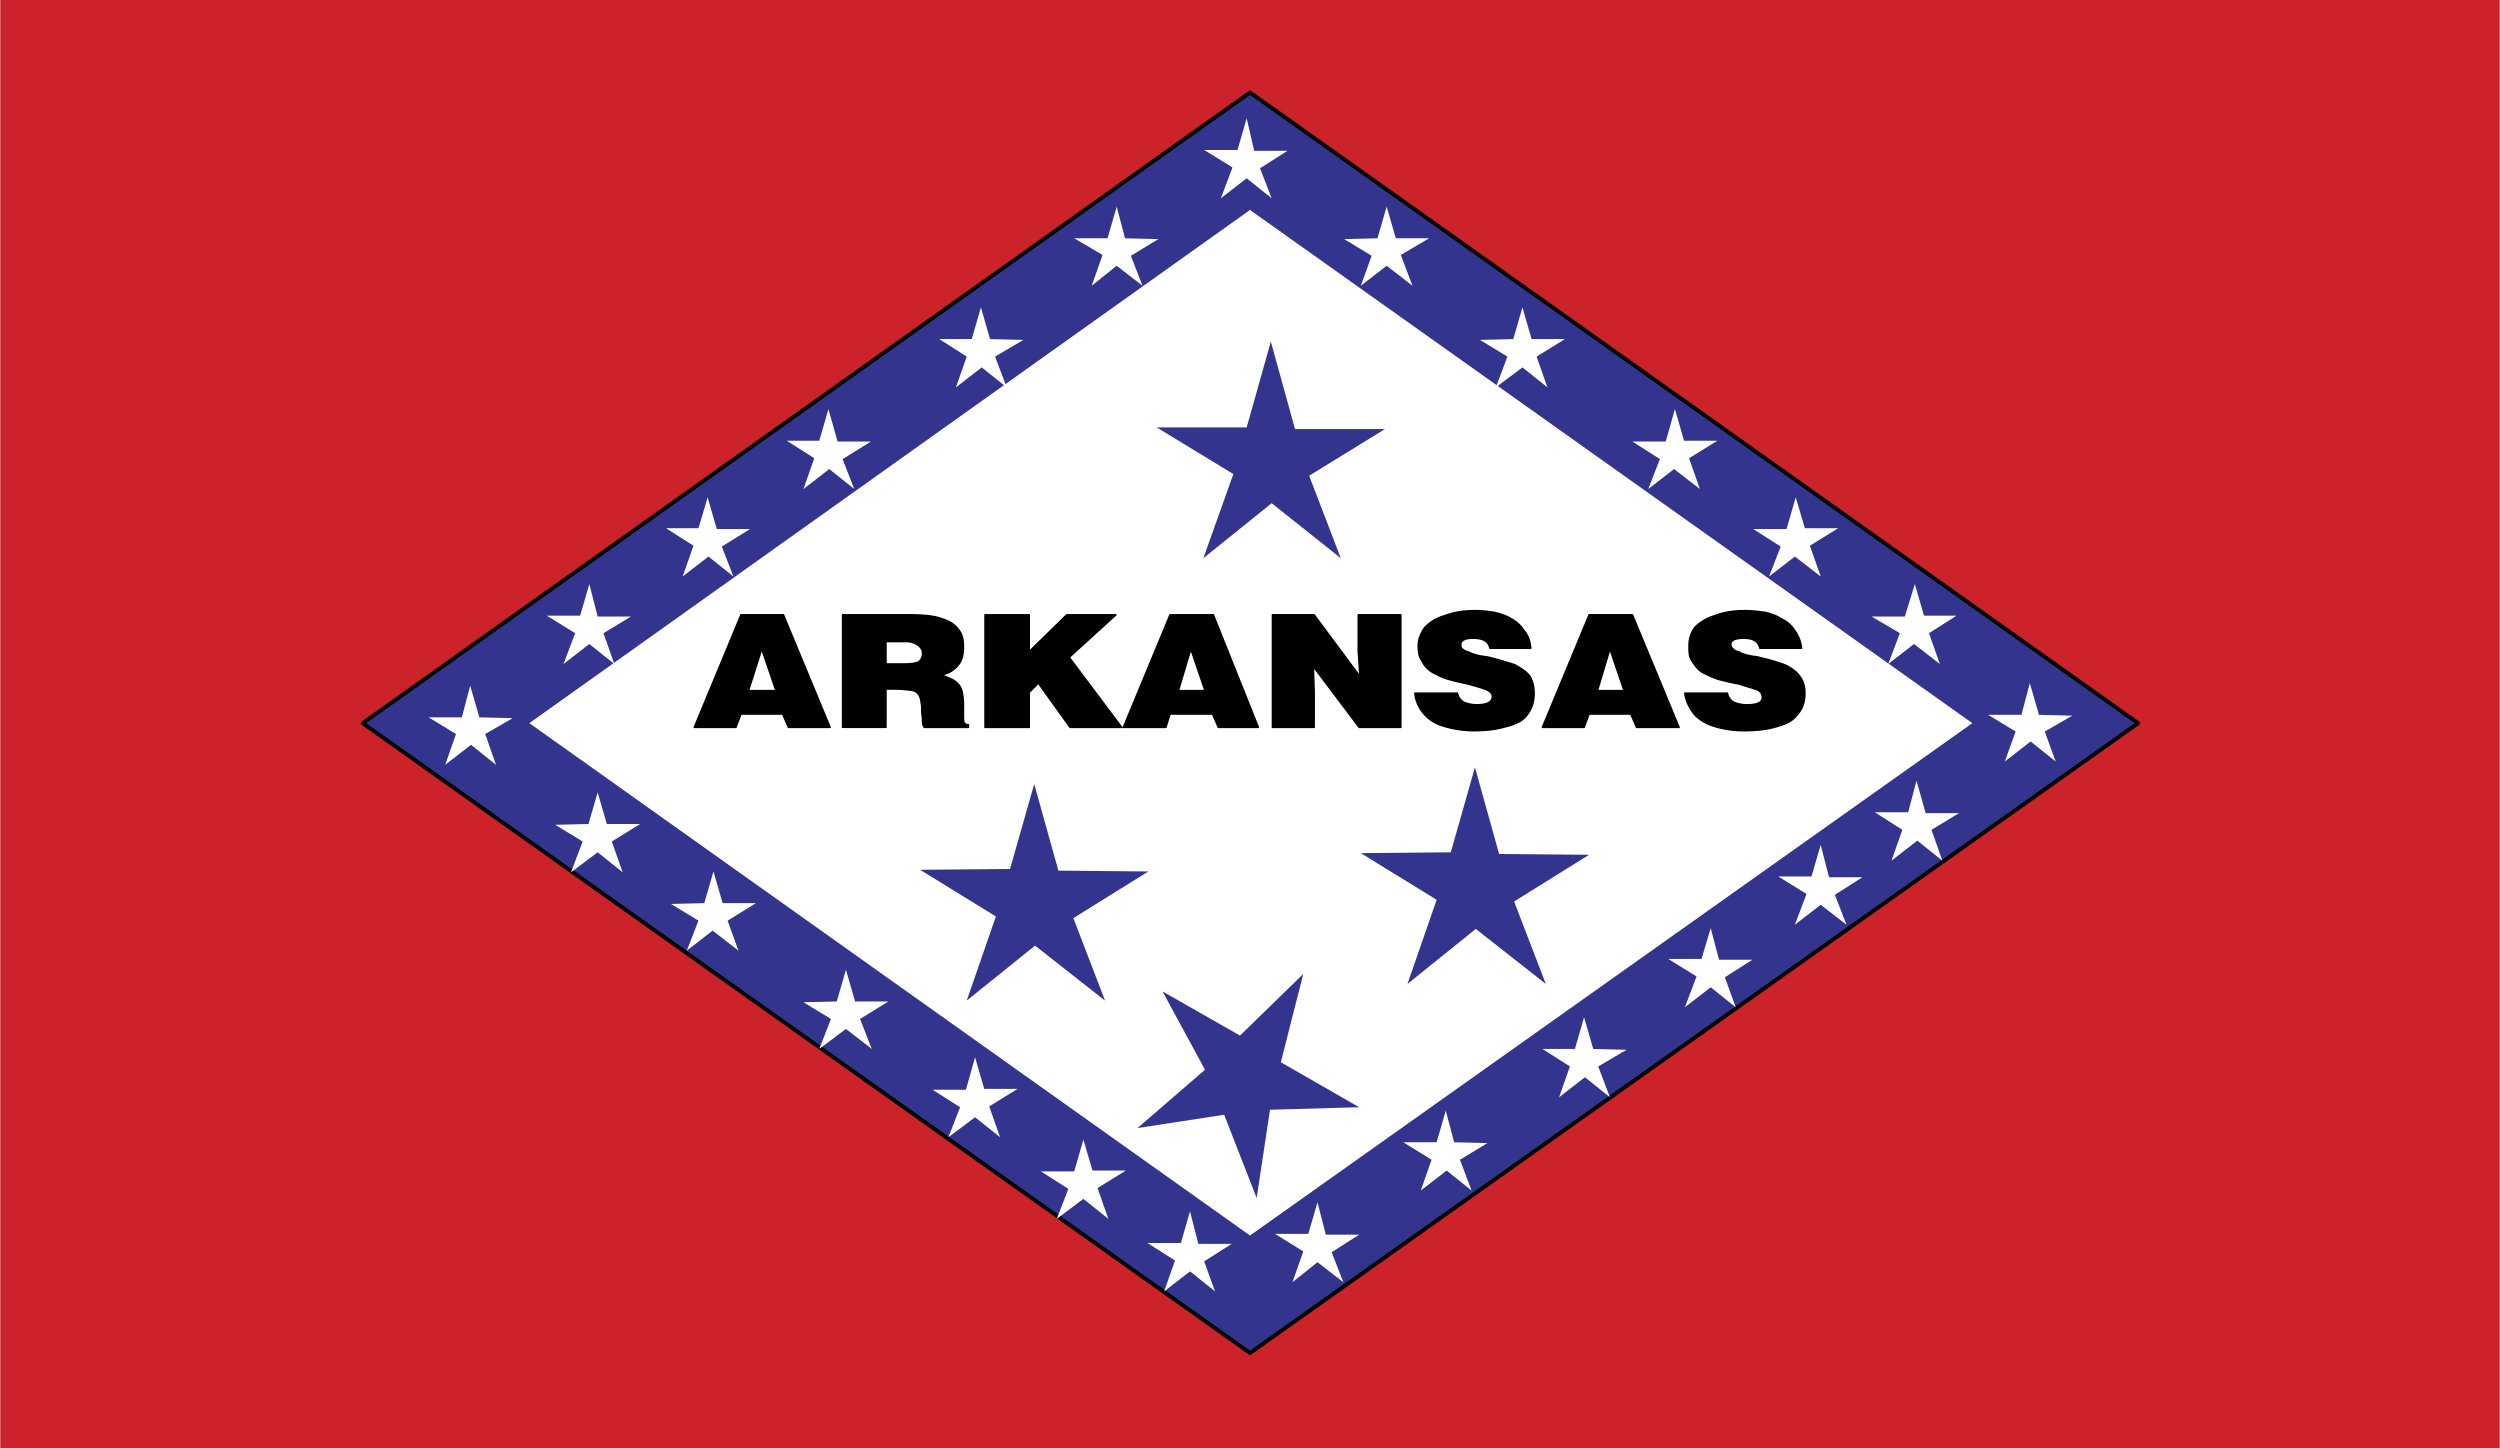
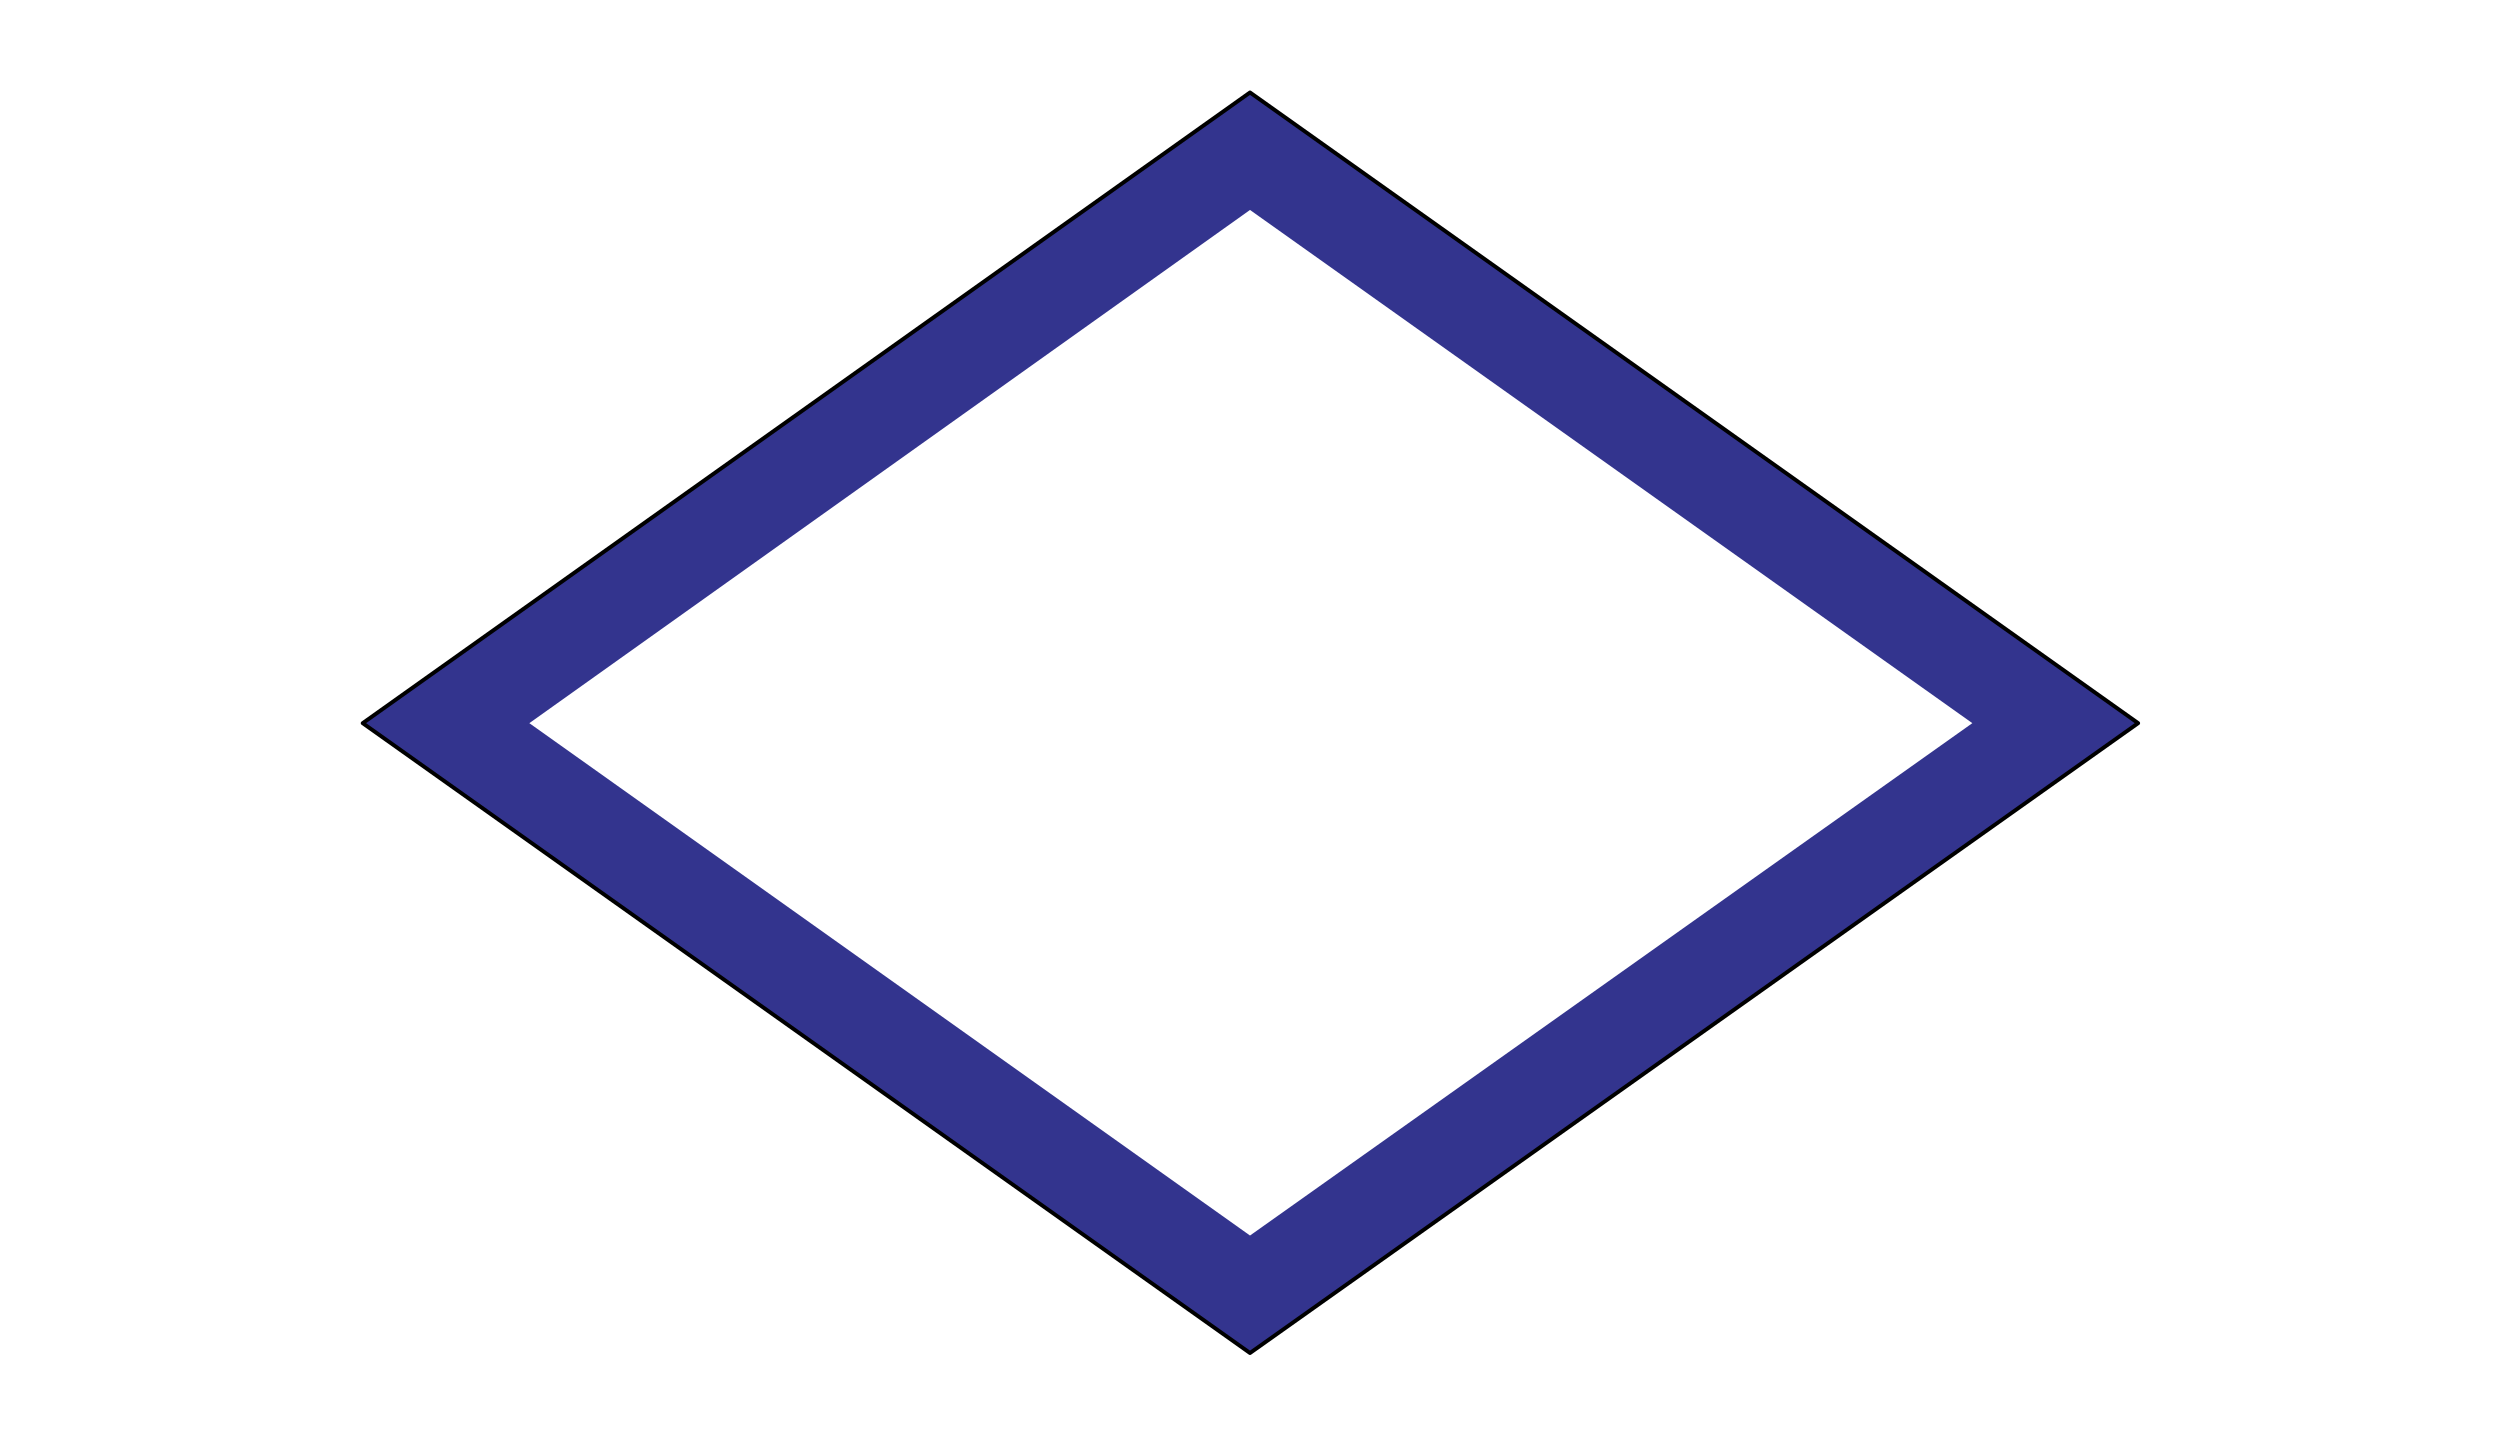
<svg xmlns="http://www.w3.org/2000/svg" width="2500" height="1448" viewBox="0 0 216 125.137">
  <g fill-rule="evenodd" clip-rule="evenodd">
-     <path fill="#cc2229" d="M0 0h216v125.137H0V0z" />
-     <path fill="#33348e" stroke="#000" stroke-width=".341" stroke-linecap="round" stroke-linejoin="round" stroke-miterlimit="2.613" d="M108 116.928L31.32 62.496 108 7.992l76.752 54.504L108 116.928z" />
+     <path fill="#33348e" stroke="#000" stroke-width=".341" stroke-linecap="round" stroke-linejoin="round" stroke-miterlimit="2.613" d="M108 116.928L31.32 62.496 108 7.992l76.752 54.504L108 116.928" />
    <path fill="#fff" d="M108 106.775L45.72 62.496 108 18.144l62.424 44.352L108 106.775z" />
-     <path d="M64.008 53.136h3.672l4.032 9.719h-3.6l-.504-1.151h-3.6l-.432 1.151h-3.6l4.032-9.719zm.648 6.552h2.376l-1.224-3.6-1.152 3.6zm11.88-4.248v1.944h1.512c.648 0 1.152-.072 1.368-.216.216-.216.288-.433.288-.72 0-.288-.144-.504-.432-.72a1.8 1.8 0 0 0-.936-.288h-1.8zm-3.744-2.304h5.544c1.368 0 2.376.072 3.096.36.72.216 1.152.576 1.44 1.008.288.36.36.864.36 1.439 0 .648-.144 1.225-.504 1.584a2.22 2.22 0 0 1-1.44.792c.576.216.936.36 1.152.504s.432.36.576.648c.144.36.216.864.216 1.512v.72c0 .36 0 .647.072.792a.55.55 0 0 0 .36.145v.215h-3.816c-.144-.215-.144-.432-.144-.791-.072-.36-.072-.792-.072-1.081-.072-.36-.072-.647-.216-.864a.777.777 0 0 0-.504-.432c-.359-.072-1.008-.144-1.8-.144h-.576v3.311h-3.744v-9.718zm12.312 0h3.816v3.168l3.24-3.168h4.248l-4.032 3.672 4.536 6.047h-4.464l-2.736-3.815-.792.792v3.023h-3.816v-9.719zm15.984 0h3.744l3.888 9.719h-3.456l-.504-1.151h-3.672l-.36 1.151h-3.672l4.032-9.719zm.72 6.552h2.304l-1.224-3.6-1.08 3.6zm8.135-6.552h3.602l3.959 5.328-.145-2.16v-3.168h3.672v9.719h-3.6l-3.959-5.255.072 2.232v3.023h-3.602v-9.719h.001zm18.793 2.88c-.145-.648-.648-.864-1.512-.864-.648 0-1.008.216-1.008.504 0 .144 0 .36.143.432.145.144.361.216.576.288.289.144.576.216.865.288.287.072.576.072.863.144.863.216 1.584.432 2.232.648.504.288 1.008.576 1.295 1.008.217.36.361.864.361 1.439 0 .792-.217 1.44-.721 2.017-.432.503-1.08.72-1.943.935-.793.217-1.656.289-2.592.289a8.77 8.77 0 0 1-2.449-.36c-.791-.216-1.367-.576-1.799-1.08a3.114 3.114 0 0 1-.793-1.8h3.672c.072.36.289.648.576.792.359.144.721.216 1.08.216.863 0 1.297-.216 1.367-.648 0-.288-.143-.504-.504-.648-.287-.144-.863-.288-1.584-.504-.719-.144-1.295-.288-1.799-.432s-.865-.36-1.297-.576c-.359-.216-.719-.576-.863-.936-.289-.36-.359-.792-.359-1.368 0-.576.215-1.08.574-1.584a3.693 3.693 0 0 1 1.729-1.008c.721-.288 1.584-.432 2.592-.432.648 0 1.152.072 1.656.145.576.144 1.08.288 1.512.576.432.216.793.576 1.08 1.008.361.432.504.864.576 1.512h-3.526v-.001zm8.569-2.88h3.744l4.031 9.719h-3.672l-.504-1.151h-3.6l-.434 1.151h-3.6l4.035-9.719zm.718 6.552h2.305l-1.225-3.6-1.08 3.6zm14.041-3.672c-.145-.648-.648-.864-1.439-.864-.721 0-1.08.216-1.08.504 0 .144.07.36.215.432.072.144.359.216.576.288.217.144.504.216.863.288.217.072.576.072.793.144.936.216 1.656.432 2.232.648.576.288 1.008.576 1.295 1.008.289.36.432.864.432 1.439 0 .792-.215 1.44-.791 2.017-.432.503-1.08.72-1.873.935-.791.217-1.654.289-2.662.289-.865 0-1.729-.145-2.449-.36s-1.367-.576-1.799-1.08c-.434-.576-.721-1.152-.793-1.8h3.672c.072.36.289.648.576.792.359.144.721.216 1.08.216.936 0 1.367-.216 1.367-.648 0-.288-.143-.504-.432-.648-.359-.144-.936-.288-1.584-.504a18.821 18.821 0 0 1-1.871-.432c-.432-.144-.865-.36-1.297-.576-.359-.216-.648-.576-.863-.936-.289-.36-.289-.792-.289-1.368 0-.576.145-1.08.504-1.584a4.083 4.083 0 0 1 1.729-1.008c.721-.288 1.584-.432 2.592-.432.648 0 1.152.072 1.729.145.576.144 1.008.288 1.439.576.504.216.865.576 1.152 1.008.289.432.504.864.576 1.512h-3.6v-.001z" stroke="#000" stroke-width=".137" stroke-linecap="round" stroke-linejoin="round" stroke-miterlimit="2.613" />
-     <path d="M119.809 22.968l-2.232 1.728.936-2.592-2.375-1.44 2.879-.072.793-2.736.791 2.736h2.881l-2.449 1.44 1.01 2.664-2.234-1.728zm11.736 8.784l-2.305 1.728 1.008-2.664-2.377-1.44 2.881-.072.793-2.736.791 2.736h2.881l-2.449 1.512.936 2.664-2.159-1.728zm13.103 8.784l-2.232 1.728 1.008-2.592-2.375-1.512h2.879l.793-2.808.791 2.736h2.881l-2.449 1.512.938 2.664-2.234-1.728zm10.44 7.56l-2.232 1.728 1.008-2.592-2.375-1.512h2.879l.793-2.736.791 2.664h2.881l-2.447 1.512.936 2.664-2.234-1.728zm10.297 7.56l-2.232 1.728 1.008-2.664-2.447-1.44h2.879l.865-2.808.791 2.736h2.809l-2.377 1.512.936 2.664-2.232-1.728zm10.08 8.424l2.16 1.729-.938-2.592 2.377-1.369-2.881-.072-.791-2.736-.721 2.736h-2.879l2.375 1.441-.936 2.592 2.234-1.729zm-9.793 8.568l2.16 1.729-.936-2.664 2.375-1.441h-2.879l-.793-2.807-.719 2.734H162l2.377 1.514-.938 2.664 2.233-1.729zm-8.352 5.543l2.232 1.729-1.008-2.592 2.375-1.512h-2.879l-.721-2.809-.793 2.736h-2.879l2.447 1.512-1.008 2.664 2.234-1.728zm-9.504 7.129l2.16 1.729-.936-2.594 2.375-1.512h-2.881l-.719-2.734-.793 2.662h-2.879l2.447 1.514-1.008 2.664 2.234-1.729zm-10.873 7.776l2.16 1.729-1.008-2.664 2.449-1.439-2.881-.072-.793-2.736-.791 2.736h-2.809l2.377 1.512-.936 2.664 2.232-1.73zm-11.951 8.064l2.16 1.729-1.008-2.664 2.375-1.441-2.879-.07-.721-2.736-.791 2.736h-2.881l2.447 1.512-.936 2.664 2.234-1.73zm-11.16 7.92l2.232 1.729-1.008-2.592 2.375-1.514h-2.879l-.721-2.807-.791 2.736h-2.881l2.447 1.512-.936 2.664 2.162-1.728zm-11.016.791l2.16 1.729-.936-2.592 2.376-1.512h-2.88l-.72-2.809-.792 2.736h-2.88l2.376 1.512-.936 2.664 2.232-1.728zm-9.216-6.264l-2.304 1.729 1.008-2.592-2.376-1.512h2.88l.792-2.736.792 2.664h2.88l-2.448 1.512.937 2.664-2.161-1.729zM73.08 88.92l-2.304 1.729 1.008-2.592-2.376-1.441 2.88-.07.792-2.736.792 2.736h2.88l-2.448 1.512 1.008 2.592-2.232-1.73zm11.16 7.633l-2.304 1.727 1.008-2.592-2.376-1.512h2.88l.792-2.809.792 2.736h2.88l-2.448 1.512.936 2.664-2.16-1.726zM61.56 80.424l-2.232 1.729 1.008-2.592-2.376-1.441 2.88-.07.792-2.736.792 2.736h2.88l-2.448 1.512.936 2.592-2.232-1.73zm-9.936-6.768l-2.304 1.729 1.008-2.664-2.376-1.441 2.88-.07.792-2.736.792 2.736h2.88l-2.448 1.512.936 2.664-2.16-1.73zM40.68 64.367l2.16 1.729-.936-2.664 2.376-1.367-2.88-.072-.792-2.736-.72 2.736h-2.88l2.376 1.439-.937 2.664 2.233-1.729zm10.224-8.711l2.16 1.728-.936-2.664 2.376-1.44h-2.88l-.72-2.808-.792 2.736h-2.88l2.448 1.512-1.008 2.664 2.232-1.728zm10.296-7.56l2.16 1.728-1.008-2.592L64.8 45.72h-2.88l-.792-2.736-.792 2.664h-2.808l2.376 1.512-.936 2.664 2.232-1.728zm10.44-7.56l2.16 1.728-1.008-2.592 2.448-1.512h-2.88l-.792-2.808-.792 2.736h-2.808l2.376 1.512-.937 2.664 2.233-1.728zm13.176-8.784l2.16 1.728-1.008-2.664 2.448-1.44-2.88-.072-.792-2.736-.792 2.736h-2.808l2.376 1.512-.936 2.664 2.232-1.728zm11.664-8.784l2.232 1.728-1.008-2.592 2.376-1.44-2.88-.072-.72-2.736-.792 2.736h-2.88l2.448 1.44-.936 2.664 2.16-1.728zm11.232-7.56l2.161 1.728-1.009-2.592 2.376-1.512h-2.88l-.648-2.808-.792 2.736h-2.88l2.448 1.512-1.008 2.664 2.232-1.728z" fill="#fff" />
-     <path d="M105.768 96.336l2.808 7.199 1.153-7.631 7.703-.217-6.768-3.887 1.943-7.633-5.471 5.328-6.696-3.816 3.672 6.768-5.832 5.041 7.488-1.152zm21.744-16.057l6.049 4.752-2.736-7.127 6.48-4.033-7.777-.07-2.088-7.488-2.088 7.344-7.775.072 6.553 4.031-2.521 7.271 5.903-4.752zm-38.088 1.442l6.048 4.752-2.736-7.129 6.48-4.031-7.776-.073-2.088-7.488-2.088 7.344-7.776.072 6.552 4.031-2.52 7.273 5.904-4.751zm20.449-38.233l5.975 4.752-2.736-7.128 6.553-4.032h-7.775l-2.088-7.56-2.089 7.416h-7.776l6.624 4.032-2.592 7.272 5.904-4.752z" fill="#33348e" />
  </g>
</svg>